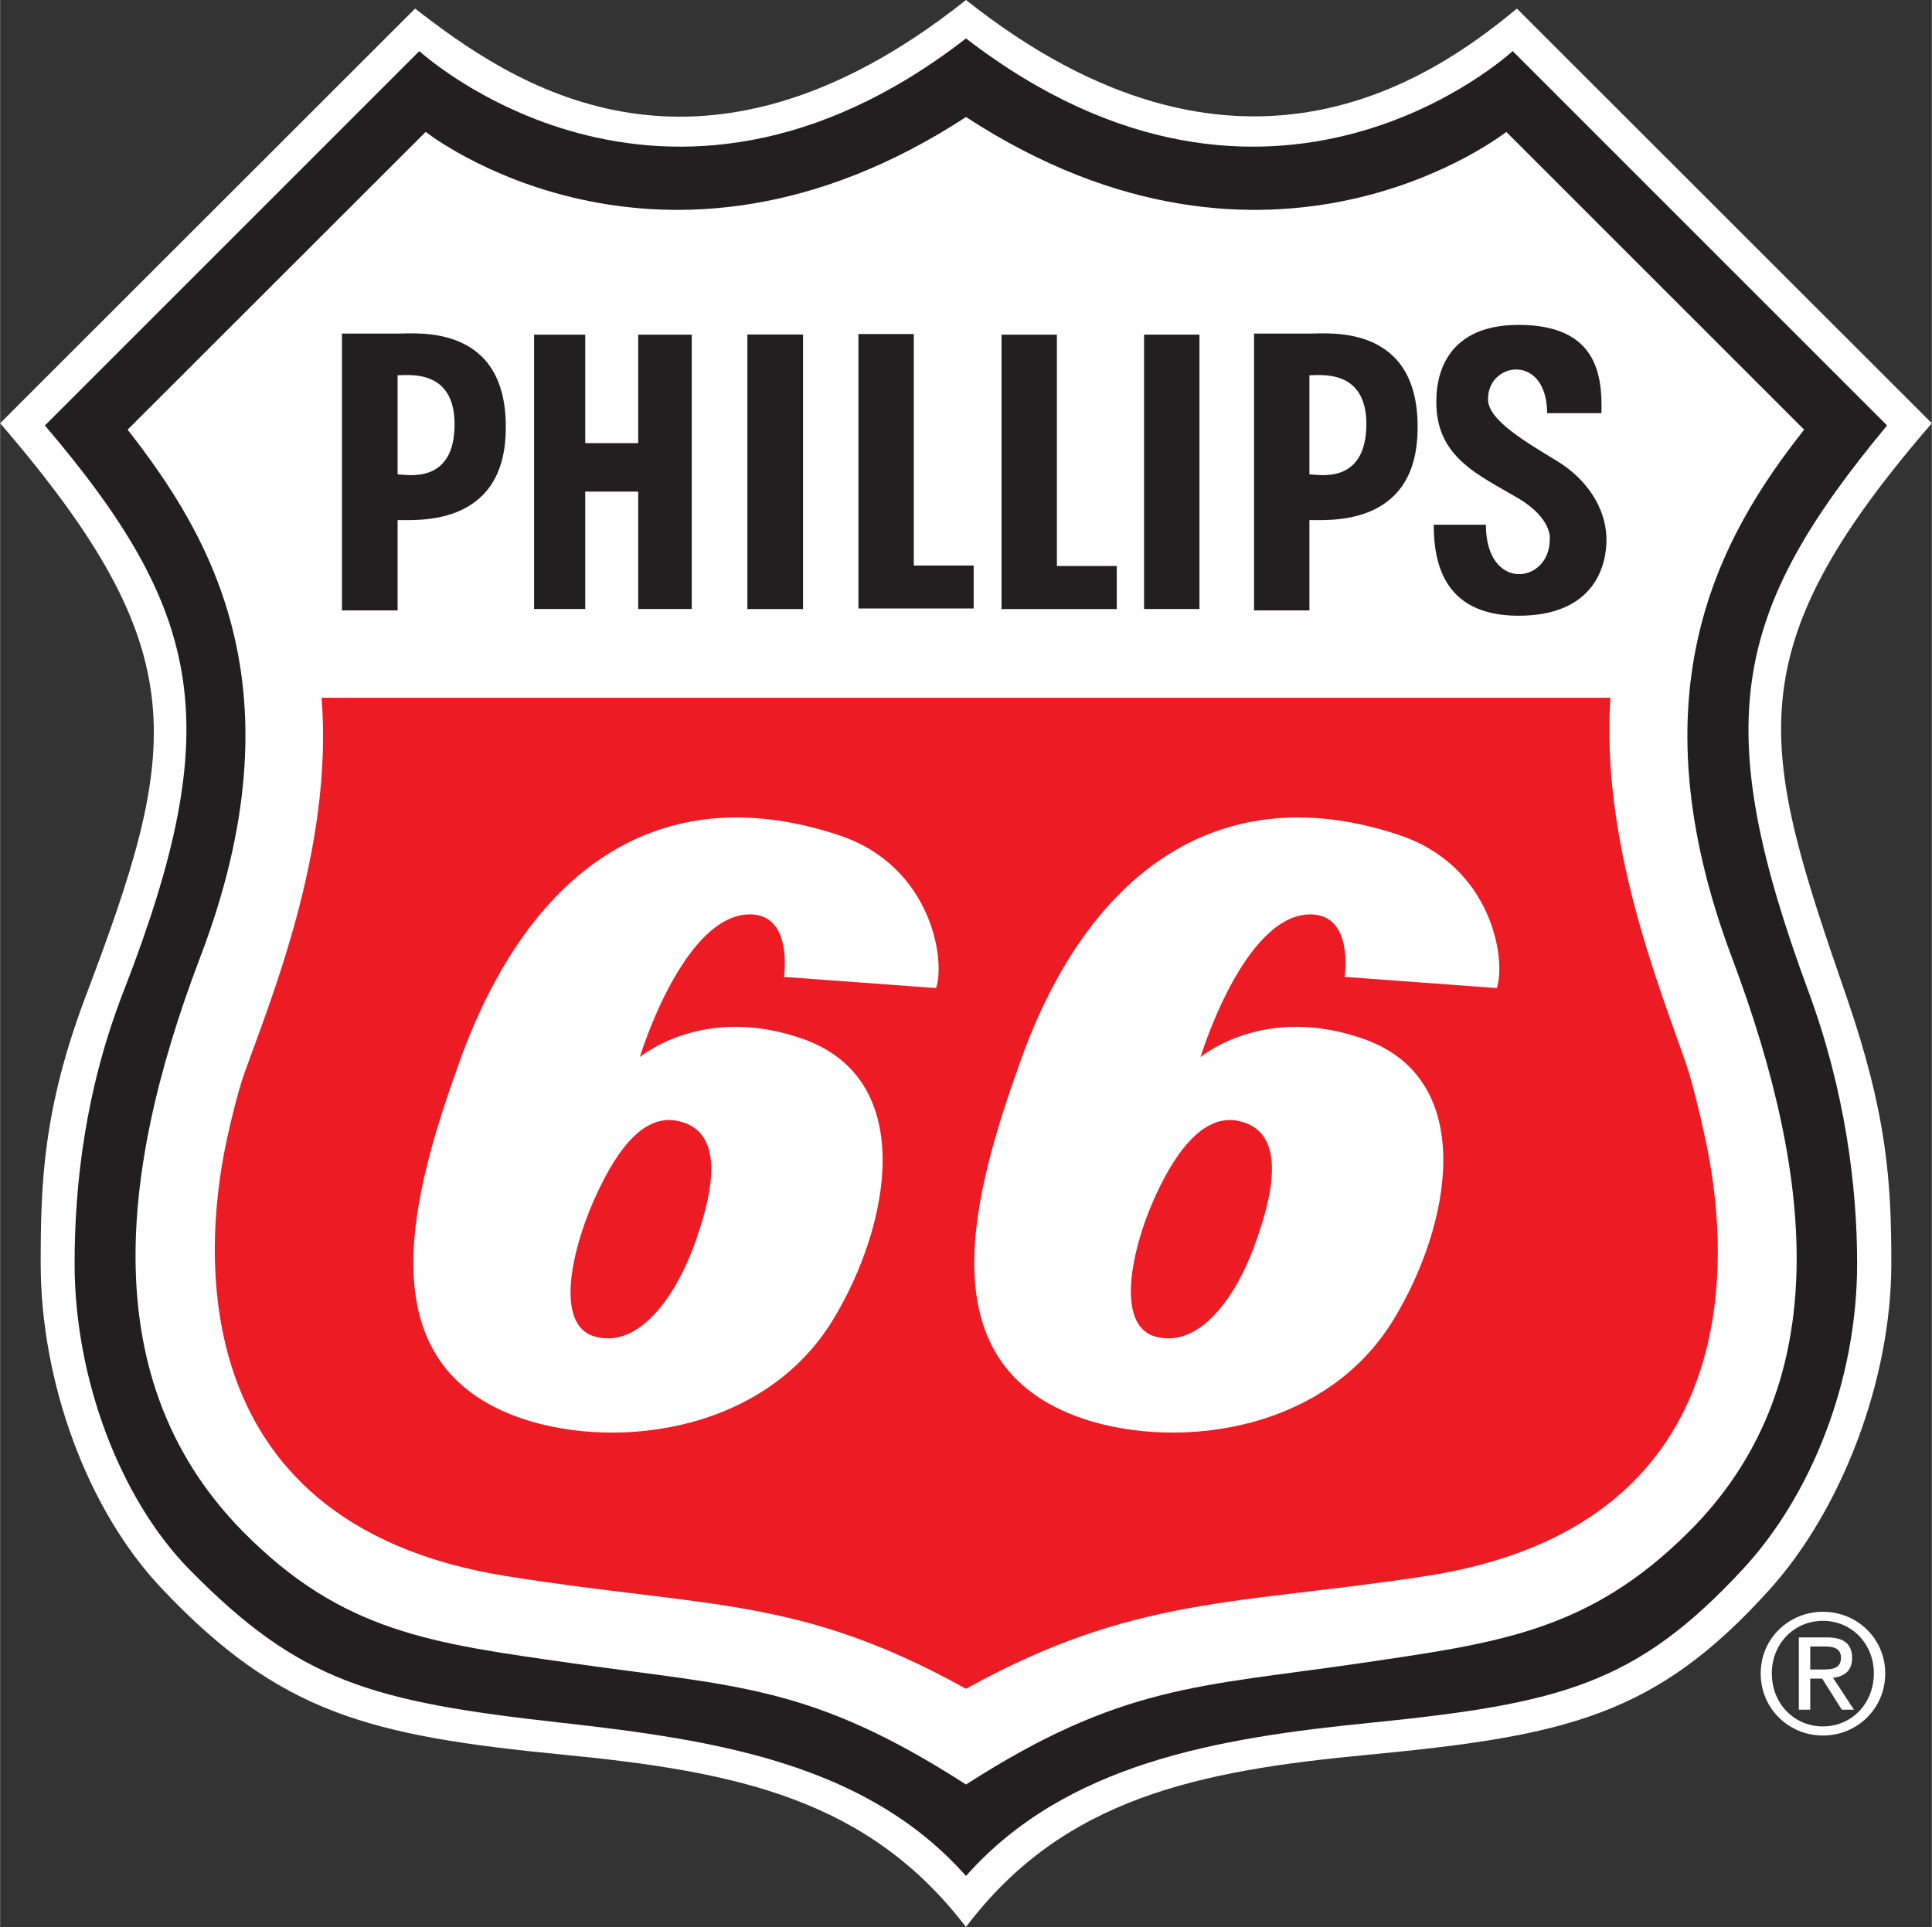
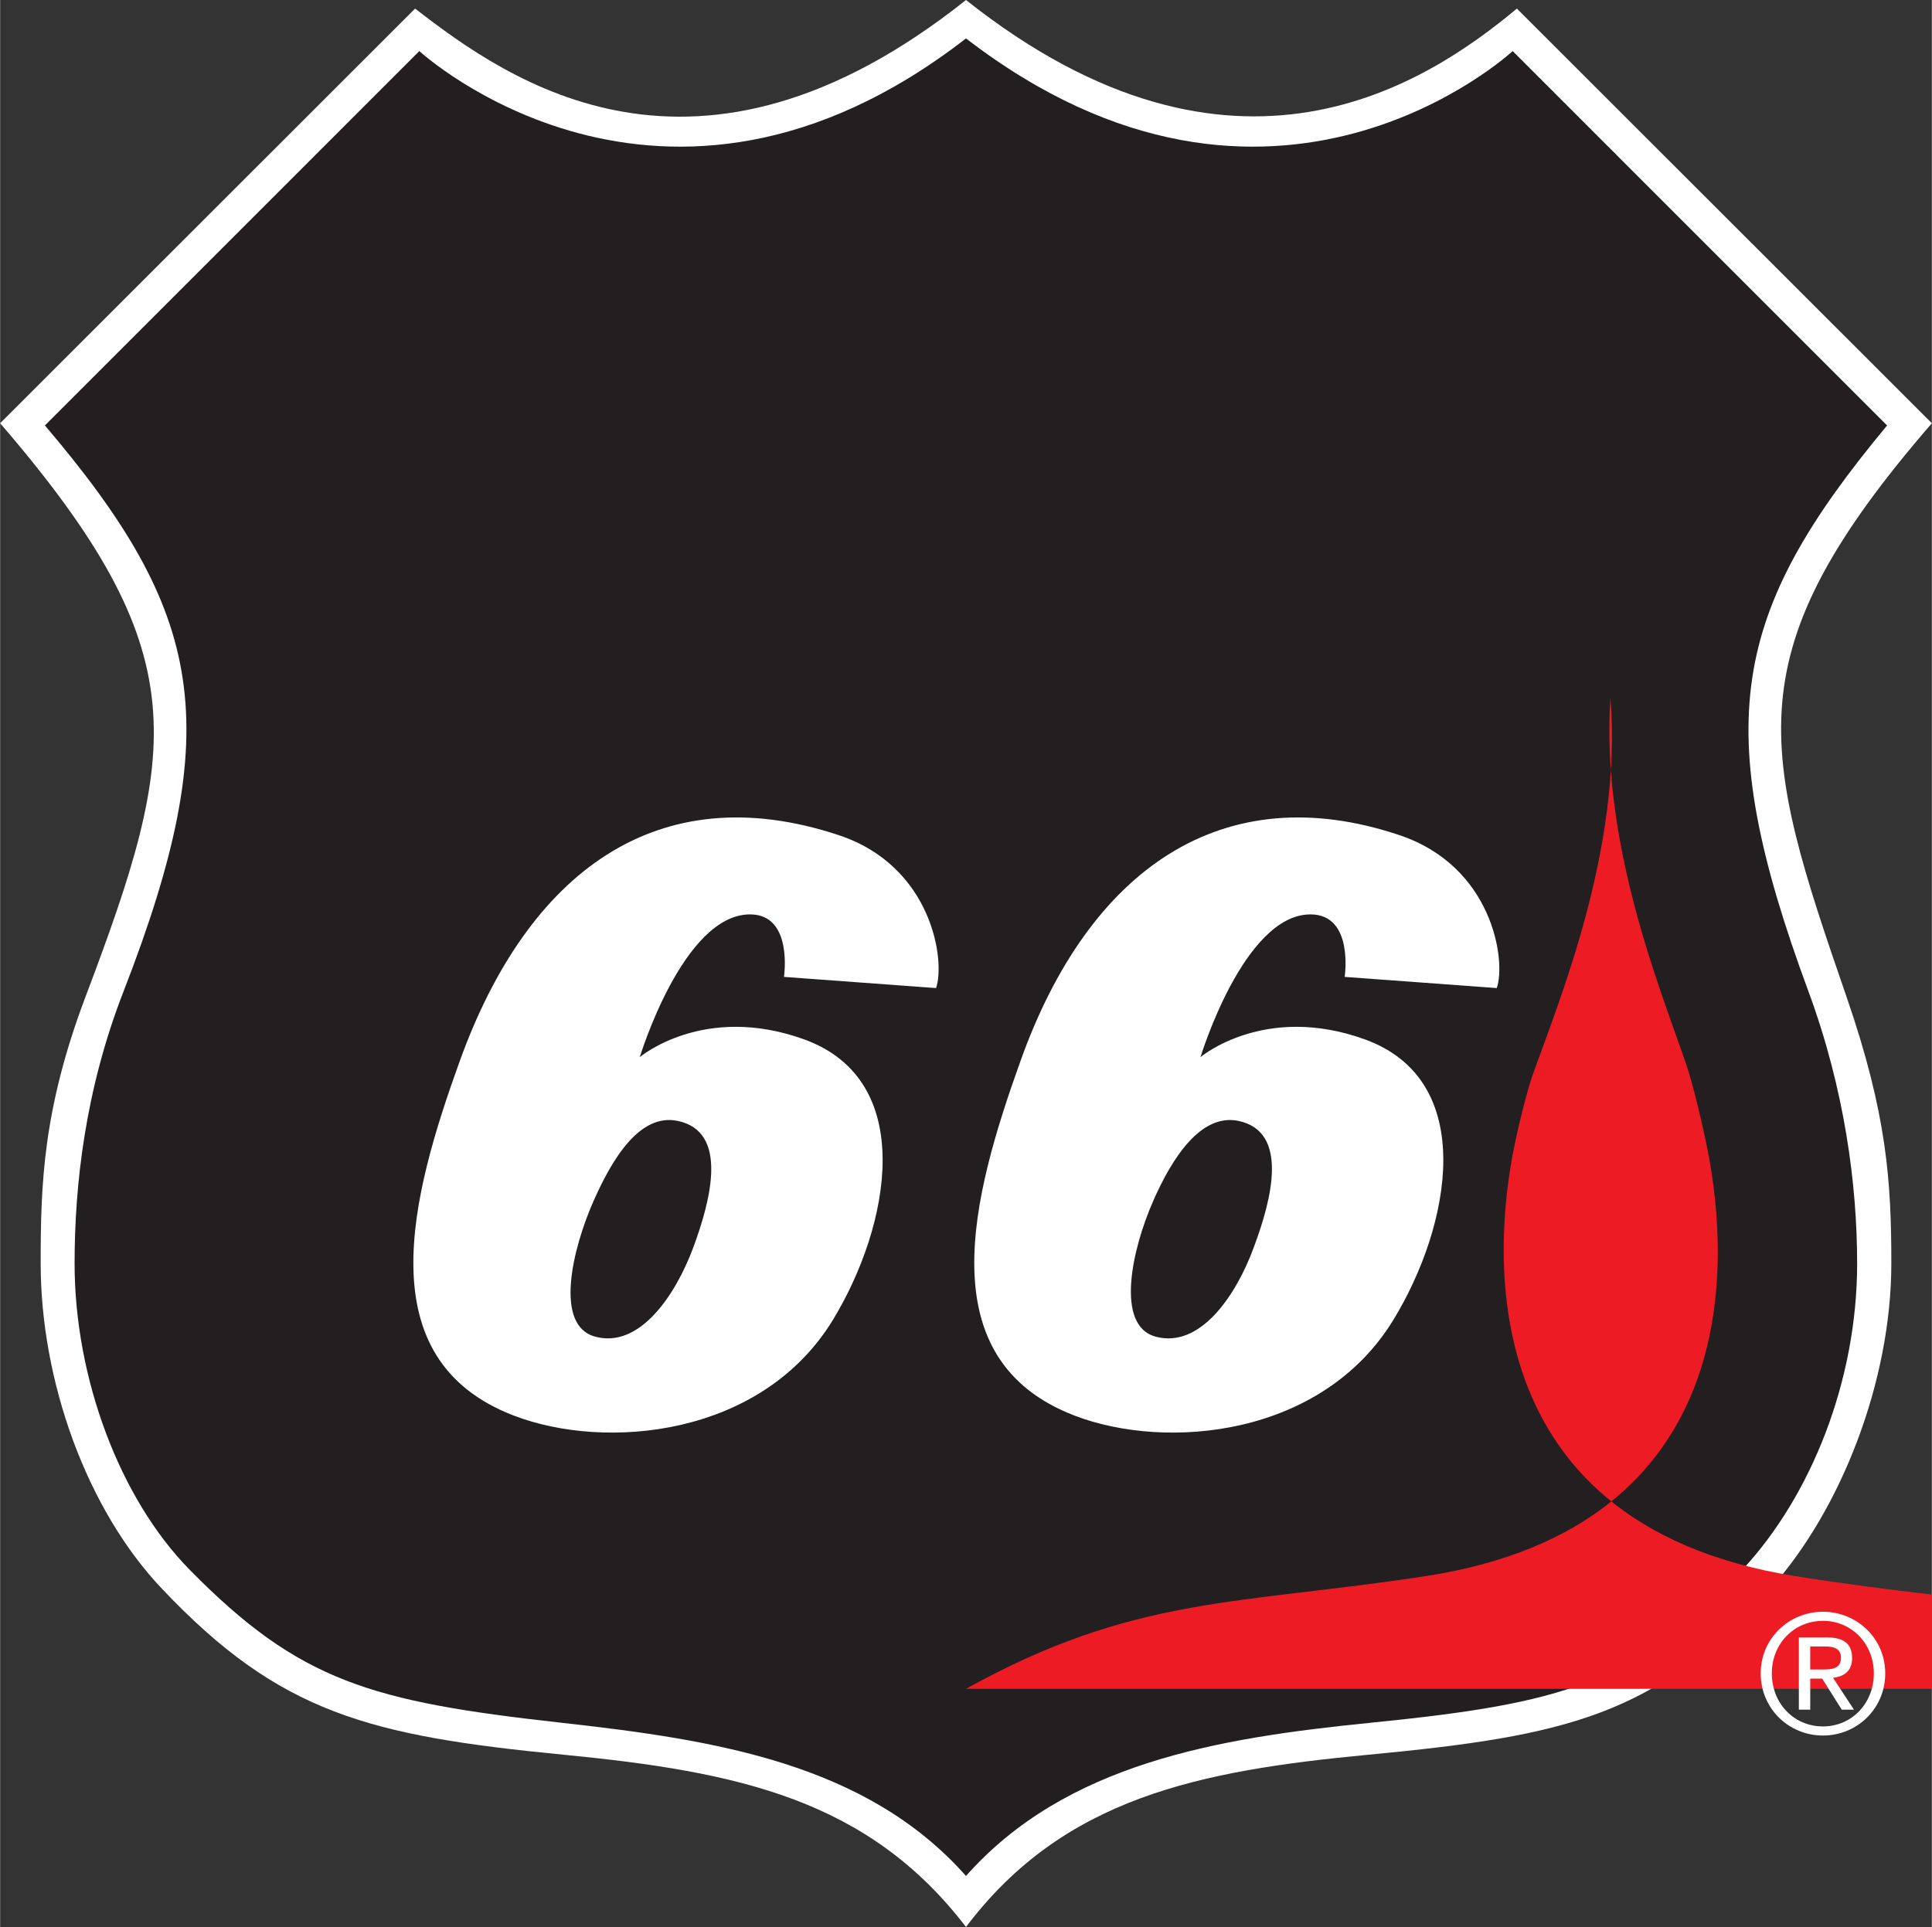
<svg xmlns="http://www.w3.org/2000/svg" height="2494" width="2500" viewBox="0 0 466.259 465.205">
  <rect x="0" y="0" width="466.259" height="465.205" fill="#333333" stroke="none" />
  <path d="M233.13 465.204c23.6-31.301 56.412-37.716 97.025-41.58 48.097-4.566 69.588-9.459 97.09-40.057 17.205-19.162 29.23-50.31 29.23-78.535 0-19.712-1.024-35.964-10.746-64.195-20.915-60.486-27.502-83.185 20.53-138.663L366.1 2.072C344.546 20.02 297.856 51.365 233.13 0c-65.174 51.864-110.393 19.546-132.97 2.072L0 102.174c47.777 55.478 43.364 78.318 20.53 138.663-10.233 27.202-10.744 45.2-10.744 64.195 0 28.238 11 59.277 29.293 78.535 28.398 29.997 49.824 35.466 97.025 40.058 42.085 4.1 73.425 10.777 97.026 41.58" fill="#fff" />
  <path d="M233.13 452.88c24.112-27.196 60.697-33.278 97.537-36.969 46.242-4.63 64.279-9.42 89.862-36.968 16.63-17.876 27.694-45.686 27.694-73.91 0-18.964-3.006-42.022-11.768-65.737-23.92-64.708-18.548-91.391 18.996-136.585l-90.374-90.38s-58.01 53.905-131.947-3.057c-73.425 56.962-131.947 3.057-131.947 3.057l-90.374 90.38c38.44 45.194 43.94 72.37 18.996 136.585-9.274 23.773-11.833 46.773-11.833 65.736 0 27.695 10.937 56.809 27.759 73.911 26.542 27.01 43.747 31.839 89.862 36.968 36.968 4.12 73.424 9.773 97.537 36.969" fill="#231f20" />
-   <path d="M233.13 430.807c37.544-24.138 56.476-23.632 94.979-29.26 33.386-4.926 55.26-7.554 79.565-31.82 34.473-34.442 31.083-83.313 10.297-138.631-24.113-64.202-2.814-101.695 17.46-127.368l-71.89-71.89s-56.475 44.663-130.411-3.587c-73.937 48.25-130.412 3.588-130.412 3.588l-71.954 71.89C50.847 129.4 72.977 166.375 48.29 231.095c-21.17 55.516-23.6 104.189 10.297 138.63 24.113 24.446 45.73 26.979 79.565 31.82 39.527 5.629 57.499 5.123 94.979 29.261" fill="#fff" />
-   <path d="M233.13 407.7c40.614-22.52 65.366-20.225 110.904-27.196 77.838-11.973 73.105-77.109 68.18-102.417-1.215-6.243-3.517-16.035-5.308-21.356-6.332-18.299-20.595-53.304-18.228-88.283H77.582c2.942 36.546-12.664 73.79-18.804 91.148-1.343 3.882-3.07 10.899-3.965 15.088-4.925 22.149-13.751 92.862 67.412 105.82 48.609 7.764 70.291 4.675 110.905 27.195" fill="#ed1c24" />
+   <path d="M233.13 407.7c40.614-22.52 65.366-20.225 110.904-27.196 77.838-11.973 73.105-77.109 68.18-102.417-1.215-6.243-3.517-16.035-5.308-21.356-6.332-18.299-20.595-53.304-18.228-88.283c2.942 36.546-12.664 73.79-18.804 91.148-1.343 3.882-3.07 10.899-3.965 15.088-4.925 22.149-13.751 92.862 67.412 105.82 48.609 7.764 70.291 4.675 110.905 27.195" fill="#ed1c24" />
  <g fill="#231f20">
    <path d="M128.877 80.786h12.344v26.198h12.792V80.786h12.92v66.236h-12.92v-28.34H141.22v28.34h-12.344m51.488.007h13.431V80.754h-13.431zm186.12-68.596c18.868 0 20.275 11.966 20.02 21.31h-13.112c-.064-14.607-14.391-12.388-14.263-3.319 0 5.027 9.21 10.33 16.885 15.011 6.843 4.228 11.512 11.02 11.704 18.459.128 6.517-2.814 18.753-21.234 18.753-18.868 0-20.403-14.014-20.467-21.964h12.6c0 16.246 15.286 14.289 15.414 3.684 0 0 .896-4.957-7.483-10.003-9.466-5.635-20.147-9.875-19.891-23.677 0-3.8.831-18.254 19.827-18.254M241.7 80.786h13.368v55.856h14.454v10.393H241.7M207.163 80.64h13.367v55.886h14.455v10.368h-27.822" />
    <path d="M82.507 80.537v66.818h13.431v-21.791c3.71-.147 25.584 2.123 26.095-21.4.704-26.096-21.49-23.627-26.095-23.627zM95.938 90.59v23.927c1.983 0 13.815 2.7 13.751-12.216-.064-13.227-11.064-11.71-13.75-11.71m206.714-10.054v66.818h13.368v-21.791c3.71-.147 25.583 2.123 26.095-21.4.703-26.096-21.49-23.627-26.095-23.627zm13.368 10.054v23.927c1.982 0 13.75 2.7 13.75-12.216-.063-13.227-11.064-11.71-13.75-11.71" fill-rule="evenodd" />
    <path d="M276.11 147.022h13.367V80.786H276.11z" />
  </g>
  <path d="M329.388 250.917c27.502 9.939 20.723 45.072 6.907 67.7-17.204 28.244-54.812 31.66-77.006 23.115-35.37-13.617-24.688-52.984-13.048-85.481 16.63-46.728 49.057-68.826 91.398-54.672 22.641 7.509 25.903 30.361 23.6 36.955l-36.712-2.699s2.303-15.088-8.25-15.088c-16.118 0-26.544 34.455-26.544 34.455s15.415-13.054 39.655-4.285m-51.04 38.932c4.478-10.208 11.45-21.139 20.532-19.246 12.28 2.559 8.058 18.913 3.71 30.528-4.286 11.717-12.984 24.445-23.666 21.56-9.85-2.628-5.756-21.119-.575-32.842m-84.298-38.932c27.502 9.939 20.723 45.072 6.972 67.7-17.205 28.244-54.877 31.66-77.07 23.115-35.434-13.617-24.753-53.028-13.048-85.481 16.437-45.699 47.713-69.082 91.397-54.672 22.641 7.426 25.903 30.361 23.6 36.955l-36.712-2.699s2.303-15.088-8.187-15.088c-16.181 0-26.606 34.455-26.606 34.455s15.414-13.054 39.654-4.285m-50.783 38.932c4.54-10.208 11.129-21.139 20.275-19.246 12.28 2.559 8.059 18.913 3.773 30.528-4.349 11.717-13.047 24.445-23.664 21.56-9.978-2.628-5.565-21.119-.384-32.842" fill="#fff" fill-rule="evenodd" />
  <path d="M436.903 403.043h2.814c2.366 0 4.605-.122 4.605-2.878 0-2.316-1.983-2.68-3.838-2.68h-3.581zm-2.75-7.752h6.78c4.156 0 6.075 1.644 6.075 4.989 0 3.16-1.983 4.477-4.605 4.758l5.053 7.707h-2.942l-4.733-7.508h-2.878v7.508h-2.75zm5.82 21.49c6.907 0 12.28-5.513 12.28-12.823 0-7.151-5.373-12.664-12.28-12.664-6.972 0-12.344 5.513-12.344 12.664 0 7.31 5.372 12.823 12.344 12.823m0-27.681c8.186 0 15.03 6.434 15.03 14.858 0 8.59-6.844 15.023-15.03 15.023s-15.03-6.434-15.03-15.023c0-8.424 6.843-14.858 15.03-14.858" fill="#fff" />
</svg>